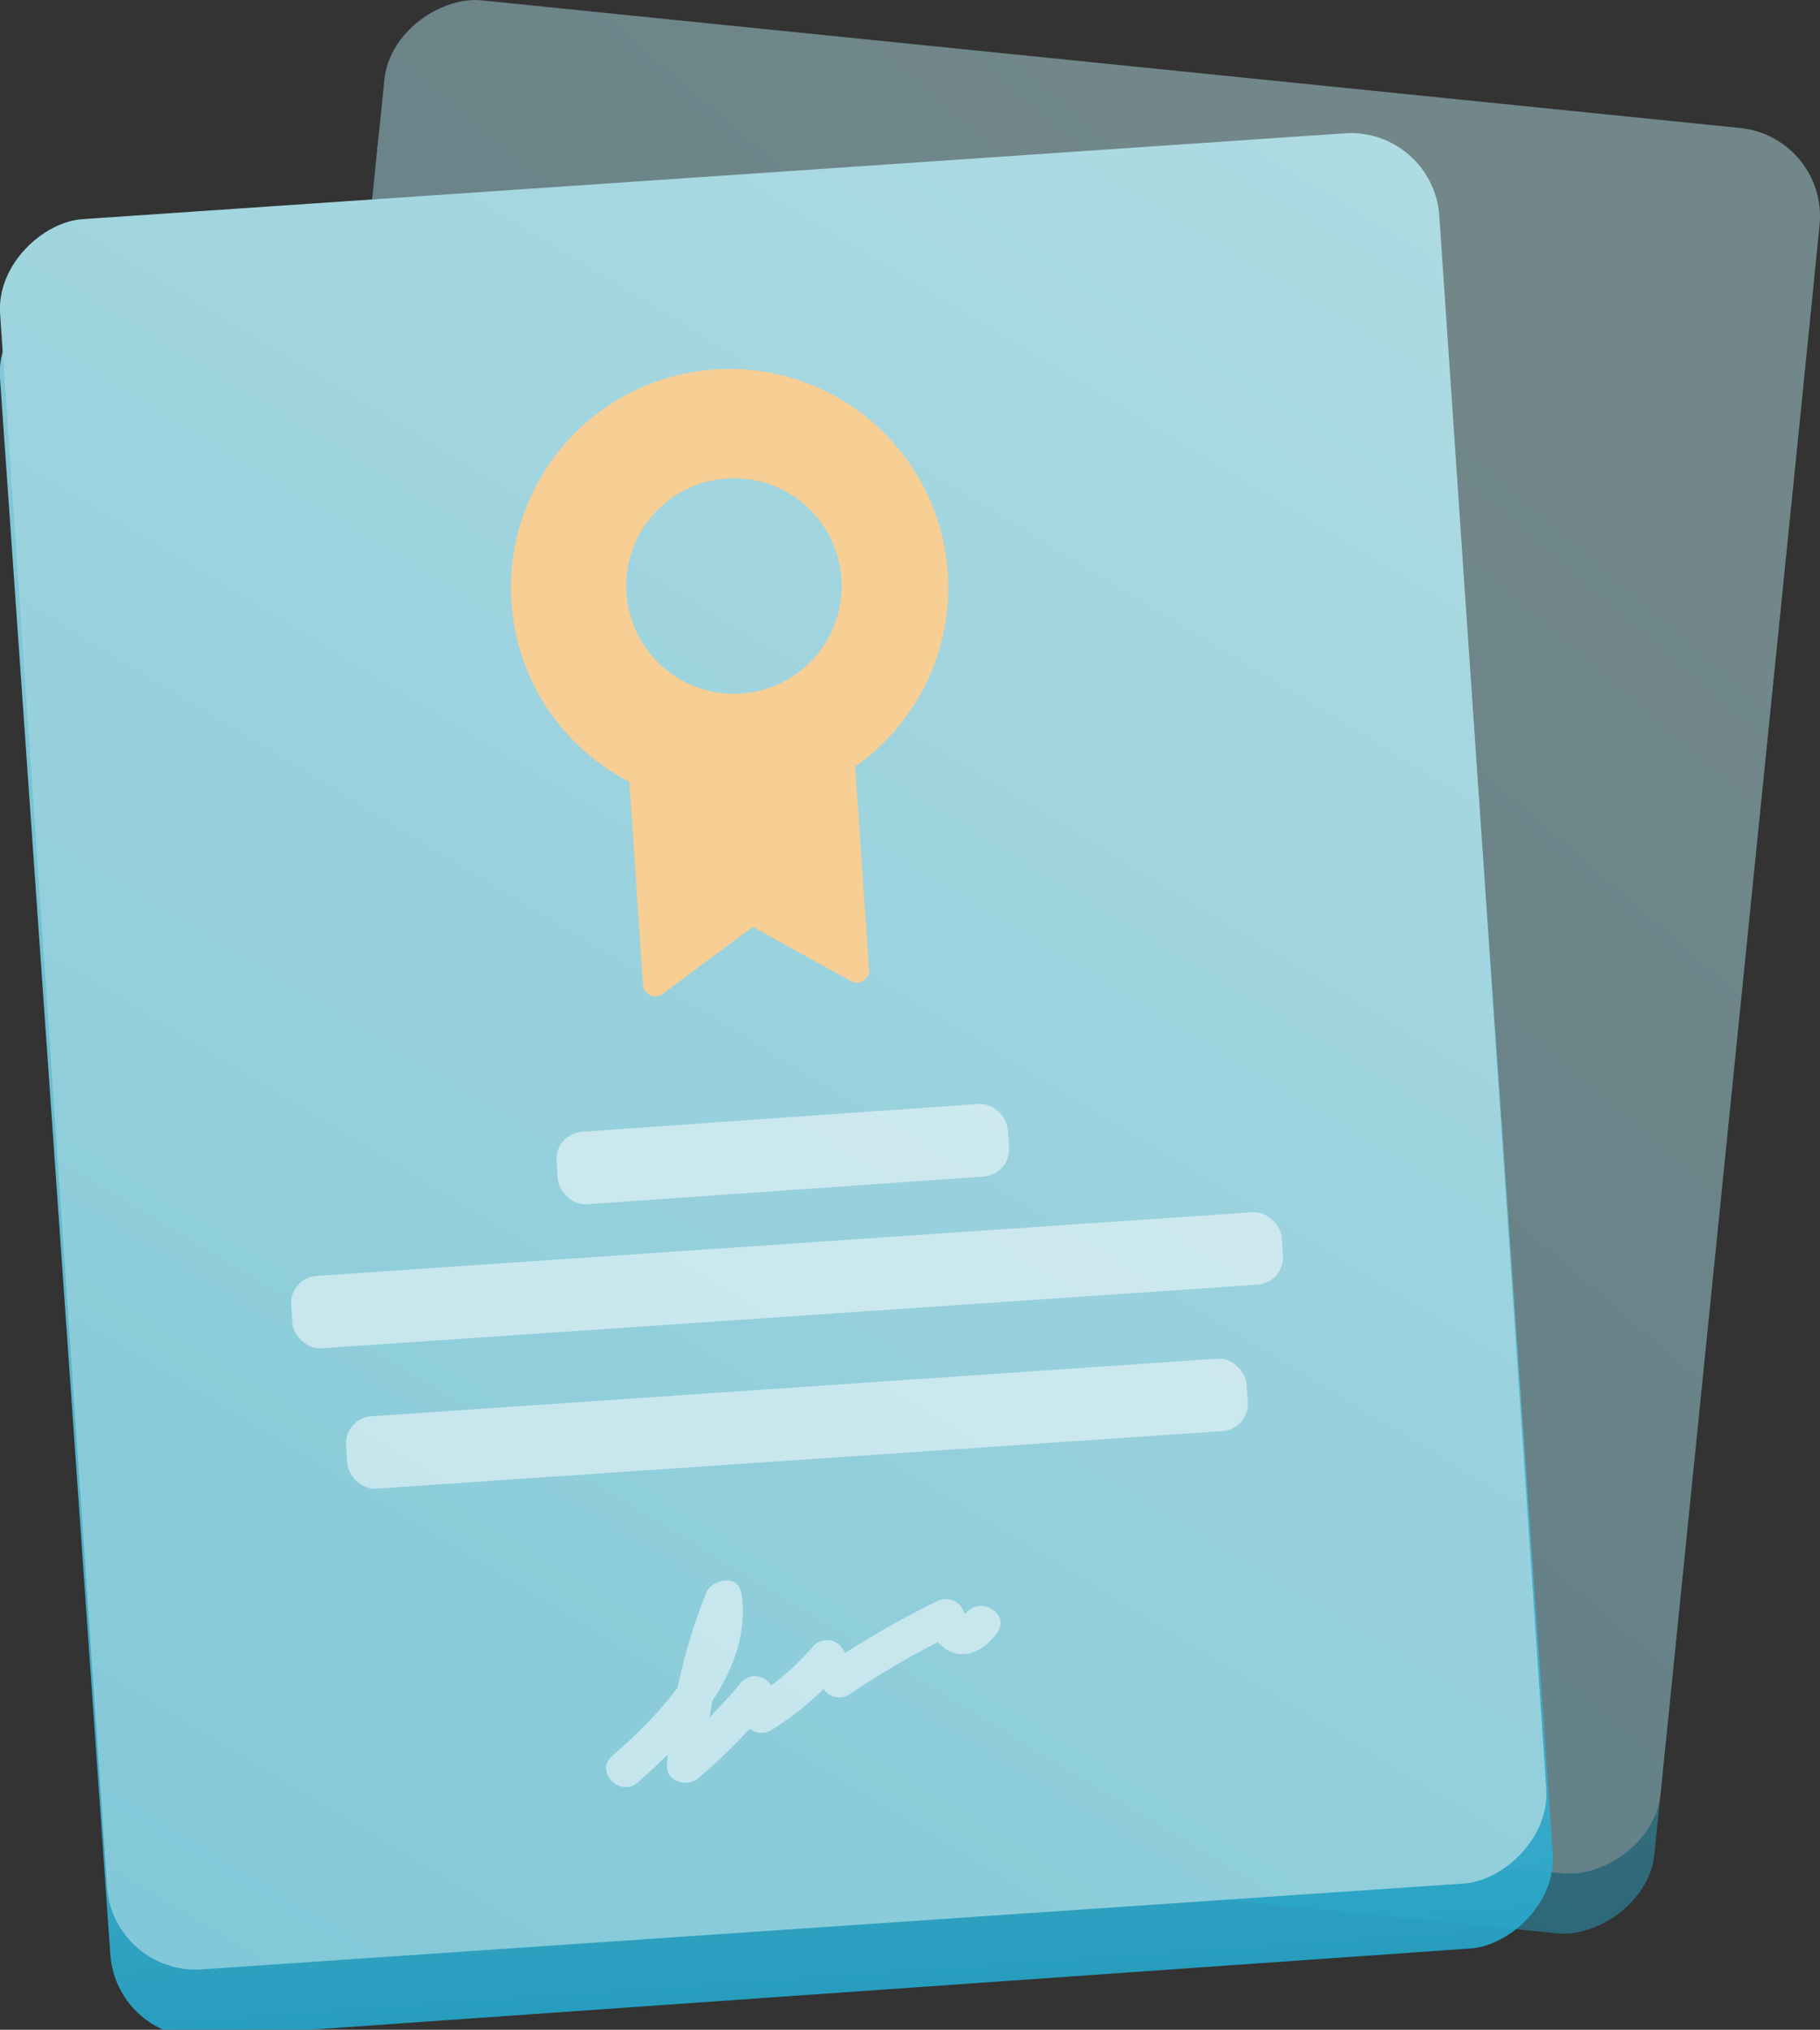
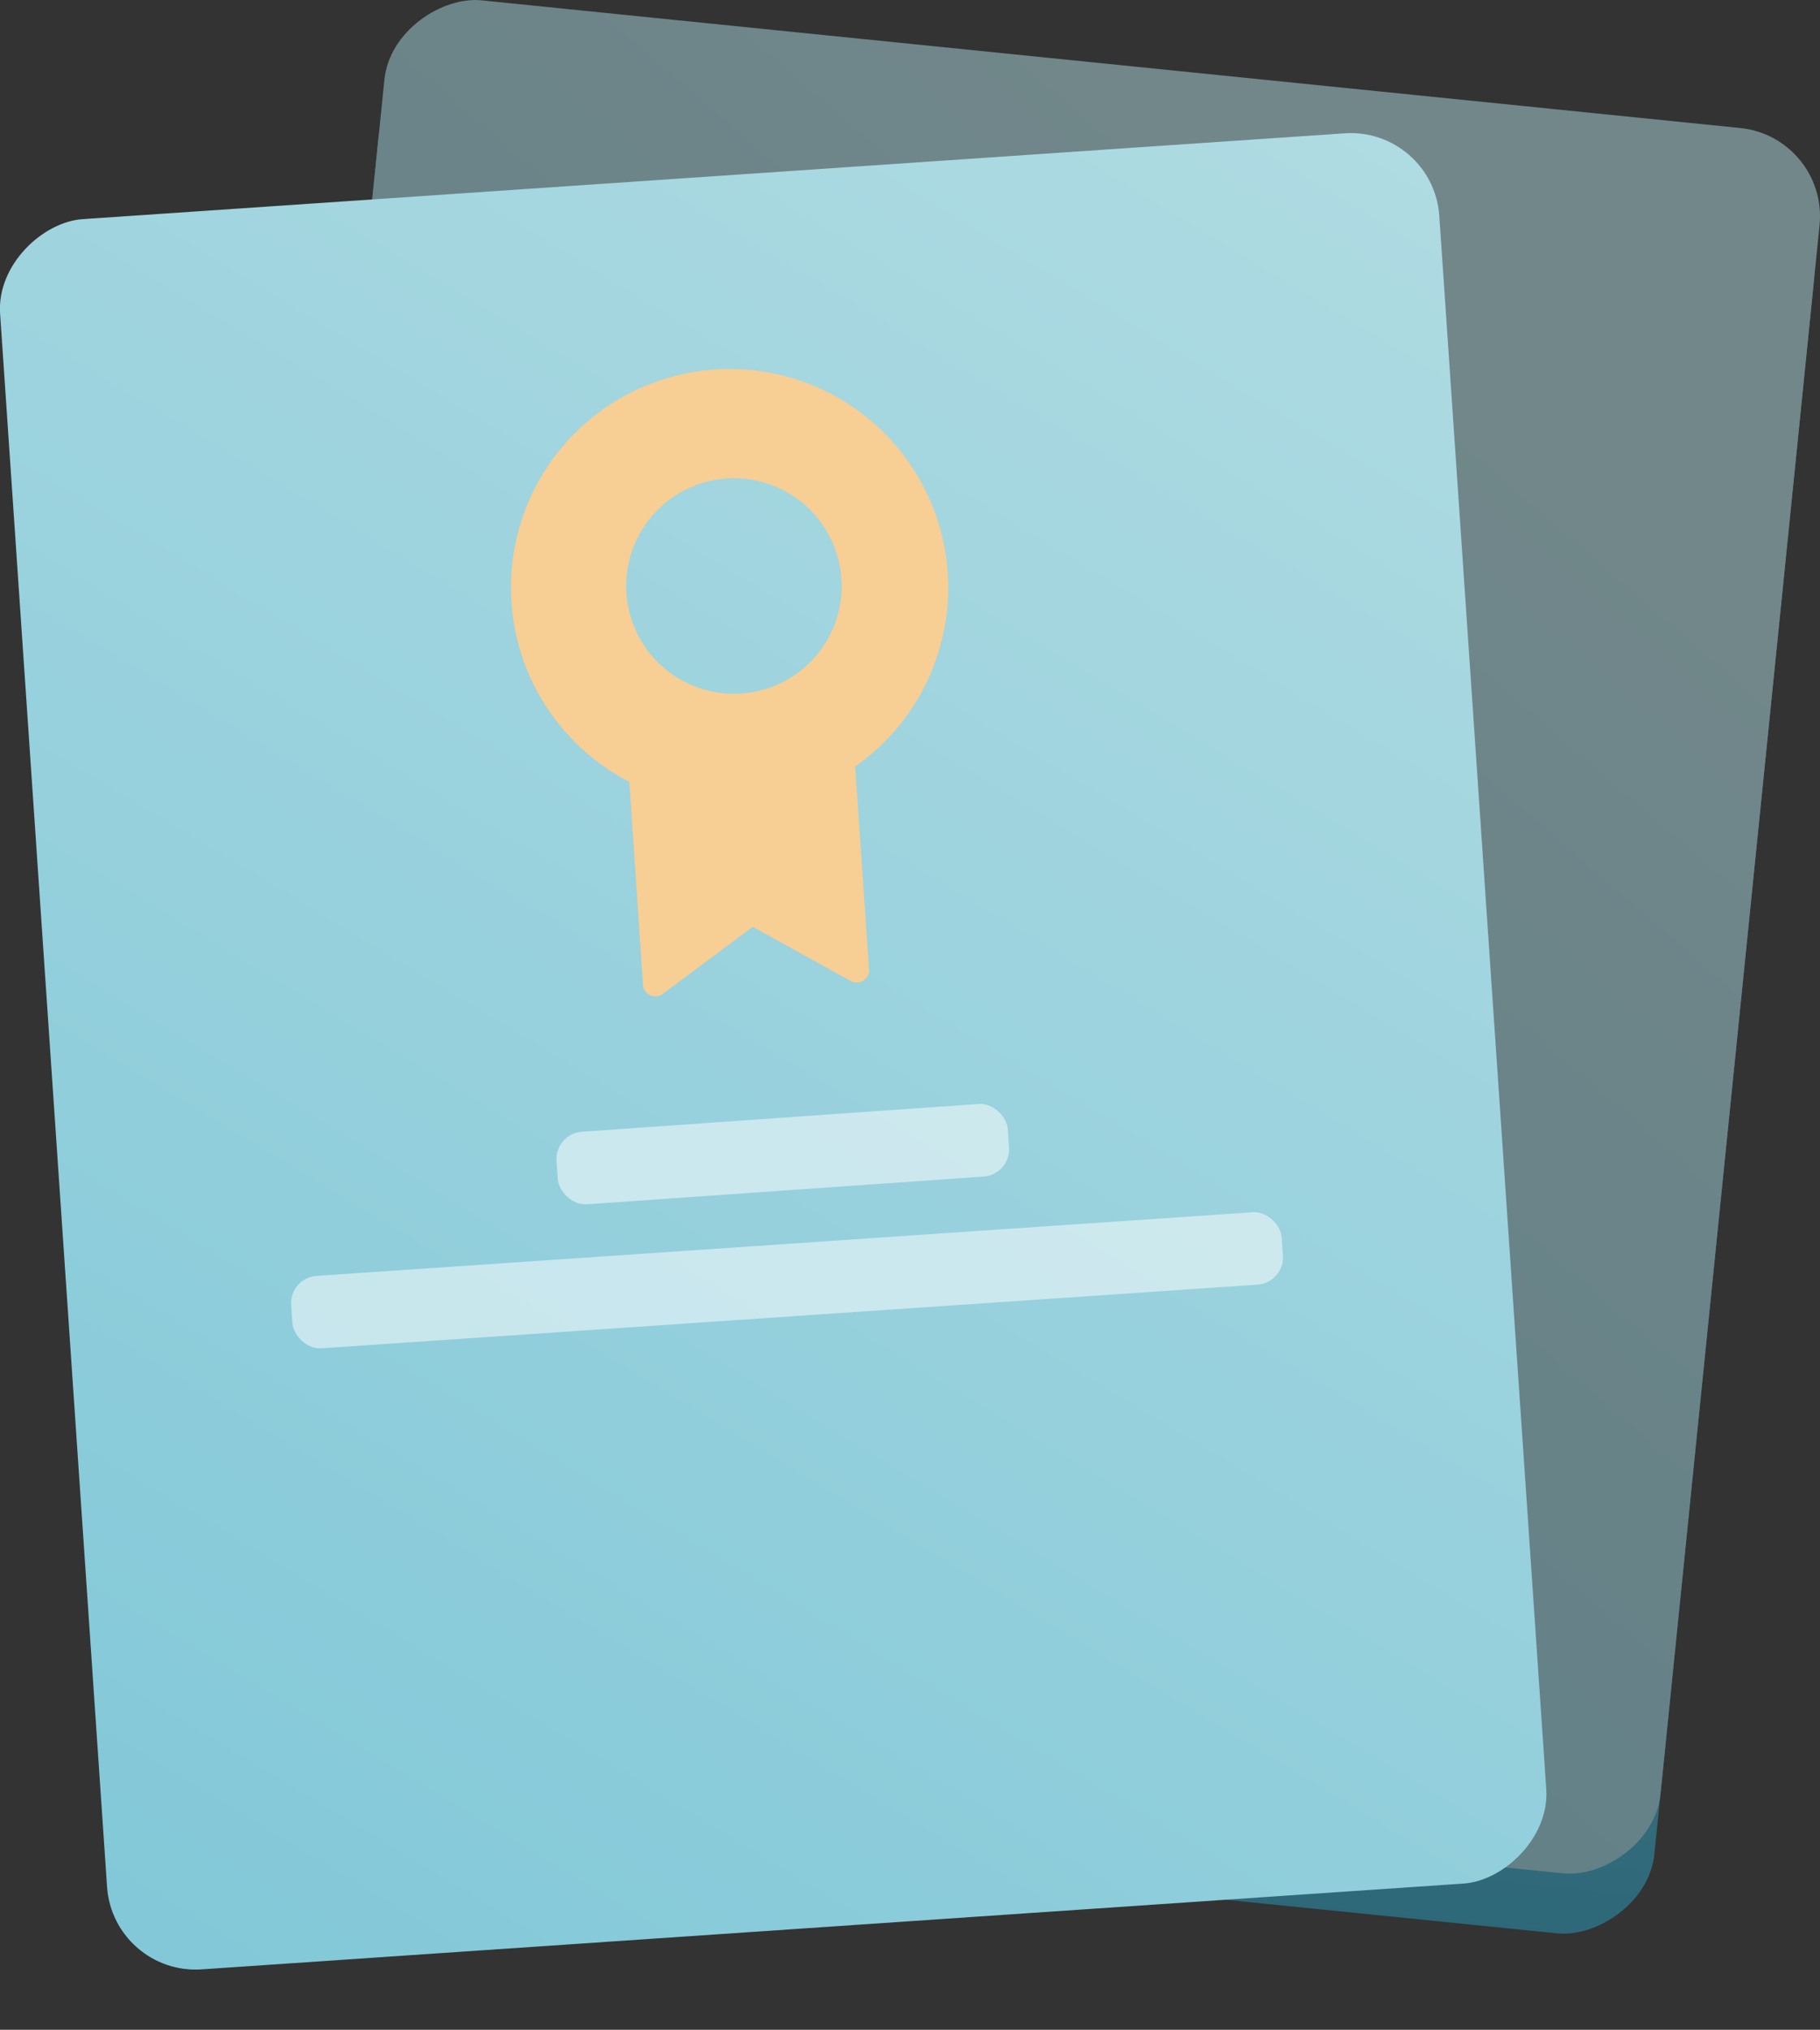
<svg xmlns="http://www.w3.org/2000/svg" xmlns:xlink="http://www.w3.org/1999/xlink" viewBox="0 0 147.49 164.46">
  <rect x="0" y="0" width="147.49" height="164.46" fill="#333333" stroke="none" />
  <defs>
    <style>.cls-1,.cls-4{opacity:.5}.cls-2{fill:url(#Dégradé_sans_nom_30)}.cls-3{fill:url(#Dégradé_sans_nom_50)}.cls-4{fill:#fff}.cls-5{fill:url(#Dégradé_sans_nom_30-2)}.cls-6{fill:url(#Dégradé_sans_nom_30-3)}.cls-7{fill:url(#Dégradé_sans_nom_7)}.cls-8{fill:#f7ce94}</style>
    <linearGradient id="Dégradé_sans_nom_30" x1="2777.64" y1="4017.26" x2="2919.78" y2="4017.26" gradientTransform="translate(-2766.34 -3936.49)" gradientUnits="userSpaceOnUse">
      <stop offset=".03" stop-color="#82c8d8" />
      <stop offset=".21" stop-color="#7ec6d8" />
      <stop offset=".42" stop-color="#70c2d6" stop-opacity=".98" />
      <stop offset=".63" stop-color="#5bbbd4" stop-opacity=".96" />
      <stop offset=".86" stop-color="#3db1d0" stop-opacity=".92" />
      <stop offset="1" stop-color="#26a9ce" stop-opacity=".9" />
    </linearGradient>
    <linearGradient id="Dégradé_sans_nom_50" x1="2916.67" y1="4068.26" x2="2771" y2="3966.26" gradientTransform="translate(-2760.97 -3941.34)" gradientUnits="userSpaceOnUse">
      <stop offset="0" stop-color="#82c8d8" />
      <stop offset=".81" stop-color="#afdbe2" />
    </linearGradient>
    <linearGradient id="Dégradé_sans_nom_30-2" x1="85.68" y1="20.57" x2="85.68" y2="71.58" gradientTransform="matrix(1, 0, 0, 1, 0, 0)" xlink:href="#Dégradé_sans_nom_30" />
    <linearGradient id="Dégradé_sans_nom_30-3" x1="1847.9" y1="3618.37" x2="1990.04" y2="3618.37" gradientTransform="translate(-1855.98 -3528.32)" xlink:href="#Dégradé_sans_nom_30" />
    <linearGradient id="Dégradé_sans_nom_7" x1="1986.92" y1="3669.37" x2="1841.26" y2="3567.37" gradientTransform="translate(-1851.43 -3533.18)" gradientUnits="userSpaceOnUse">
      <stop offset="0" stop-color="#82c8d8" />
      <stop offset="1" stop-color="#afdbe2" />
    </linearGradient>
  </defs>
  <title>certificates</title>
  <g id="Calque_2" data-name="Calque 2">
    <g id="Calque_1-2" data-name="Calque 1">
      <g class="cls-1">
        <rect class="cls-2" x="11.3" y="22.32" width="142.14" height="116.9" rx="7.19" ry="7.19" transform="translate(171.03 6.97) rotate(95.79)" />
        <rect class="cls-3" x="11.79" y="17.47" width="142.14" height="116.9" rx="7.19" ry="7.19" transform="translate(166.75 1.13) rotate(95.79)" />
        <rect class="cls-4" x="63.6" y="81.18" width="36.57" height="5.88" rx="2.21" ry="2.21" transform="translate(8.9 -7.83) rotate(5.79)" />
        <rect class="cls-4" x="40.62" y="91.45" width="80.46" height="5.88" rx="2.21" ry="2.21" transform="translate(9.93 -7.67) rotate(5.79)" />
-         <rect class="cls-4" x="43.1" y="103.04" width="73.14" height="5.88" rx="2.21" ry="2.21" transform="translate(11.09 -7.49) rotate(5.79)" />
-         <path class="cls-4" d="M62 132.51c4.77-2.92 10.85-7.51 11-13.57a1.51 1.51 0 0 0-2.8-.76 46 46 0 0 0-5.47 13.11 1.52 1.52 0 0 0 2.2 1.69 48.36 48.36 0 0 0 6.82-4.92l-2.51-.66.24 1.68a1.5 1.5 0 0 0 1.85 1 25.38 25.38 0 0 0 6.65-4l-2.51-.66.7 1.8a1.53 1.53 0 0 0 2.2.9 67.78 67.78 0 0 1 9-3.31l-1.9-1.45c.31 3.11 3 4.35 5.28 2a1.5 1.5 0 0 0-2.12-2.12l-.16.09a1.52 1.52 0 0 0-1.9-1.45 73.25 73.25 0 0 0-9.73 3.61l2.2.9-.7-1.8a1.53 1.53 0 0 0-2.51-.66 19.7 19.7 0 0 1-5.33 3.19l1.85 1-.24-1.68c-.17-1.22-1.76-1.31-2.51-.66a44.06 44.06 0 0 1-6.21 4.45l2.2 1.69a43.3 43.3 0 0 1 5.16-12.39l-2.8-.76c-.08 4.68-6 8.86-9.45 11-1.64 1-.14 3.6 1.51 2.59z" />
        <path class="cls-5" d="M87.47 20.66A17.71 17.71 0 0 0 75 52.43l-1.66 16.4a1 1 0 0 0 1.45 1l8.09-4.13L90 71.36a1 1 0 0 0 1.62-.68l1.66-16.4a17.71 17.71 0 0 0-5.81-33.62zm-1.41 26.29a8.73 8.73 0 1 1 8.73-8.73 8.73 8.73 0 0 1-8.73 8.73z" />
      </g>
-       <rect class="cls-6" x="-8.08" y="31.61" width="142.14" height="116.9" rx="7.19" ry="7.19" transform="matrix(0.07, 1, -1, 0.07, 148.57, 21.1)" />
      <rect class="cls-7" x="-8.41" y="26.74" width="142.14" height="116.9" rx="7.19" ry="7.19" transform="translate(143.4 16.89) rotate(86.11)" />
      <rect class="cls-4" x="44.8" y="90.5" width="36.57" height="5.88" rx="2.21" ry="2.21" transform="matrix(1, -0.07, 0.07, 1, -6.19, 4.49)" />
      <rect class="cls-4" x="23.55" y="100.8" width="80.46" height="5.88" rx="2.21" ry="2.21" transform="translate(-6.89 4.56) rotate(-3.89)" />
-       <rect class="cls-4" x="28" y="112.42" width="73.14" height="5.88" rx="2.21" ry="2.21" transform="translate(-7.67 4.64) rotate(-3.89)" />
-       <path class="cls-4" d="M51.72 144.39c4.25-3.73 9.3-9.22 8.37-15.27-.25-1.64-2.42-1.19-2.89 0A46 46 0 0 0 54.05 143c-.1 1.41 1.66 1.83 2.56 1.06a46.17 46.17 0 0 0 5.64-5.71l-2.51-.66.52 1.62a1.52 1.52 0 0 0 2.2.9 24.14 24.14 0 0 0 5.61-4.77l-2.36-.3 1 1.66a1.52 1.52 0 0 0 2.05.54 70.52 70.52 0 0 1 8.66-5l-2.2-.9c.87 3.14 3.78 3.41 5.59.86 1.12-1.58-1.48-3.08-2.59-1.51l-.1-.14a1.52 1.52 0 0 0-2.2-.9 70.52 70.52 0 0 0-8.66 5l2.05.54-1-1.66a1.51 1.51 0 0 0-2.36-.3 21.75 21.75 0 0 1-5 4.3l2.2.9-.52-1.62a1.51 1.51 0 0 0-2.51-.66 46.17 46.17 0 0 1-5.64 5.71l2.57 1.04a43 43 0 0 1 3-13.06H57.2c.71 4.65-4.49 9.63-7.6 12.35-1.45 1.27.67 3.39 2.12 2.12z" />
      <path class="cls-8" d="M57.92 29.94A17.71 17.71 0 0 0 51 63.35l1.11 16.45a1 1 0 0 0 1.6.73L61 75.1l7.95 4.39a1 1 0 0 0 1.48-.94L69.3 62.11a17.71 17.71 0 0 0-11.38-32.17zm3 26.15A8.73 8.73 0 1 1 68.08 46a8.73 8.73 0 0 1-7.14 10.09z" />
    </g>
  </g>
</svg>